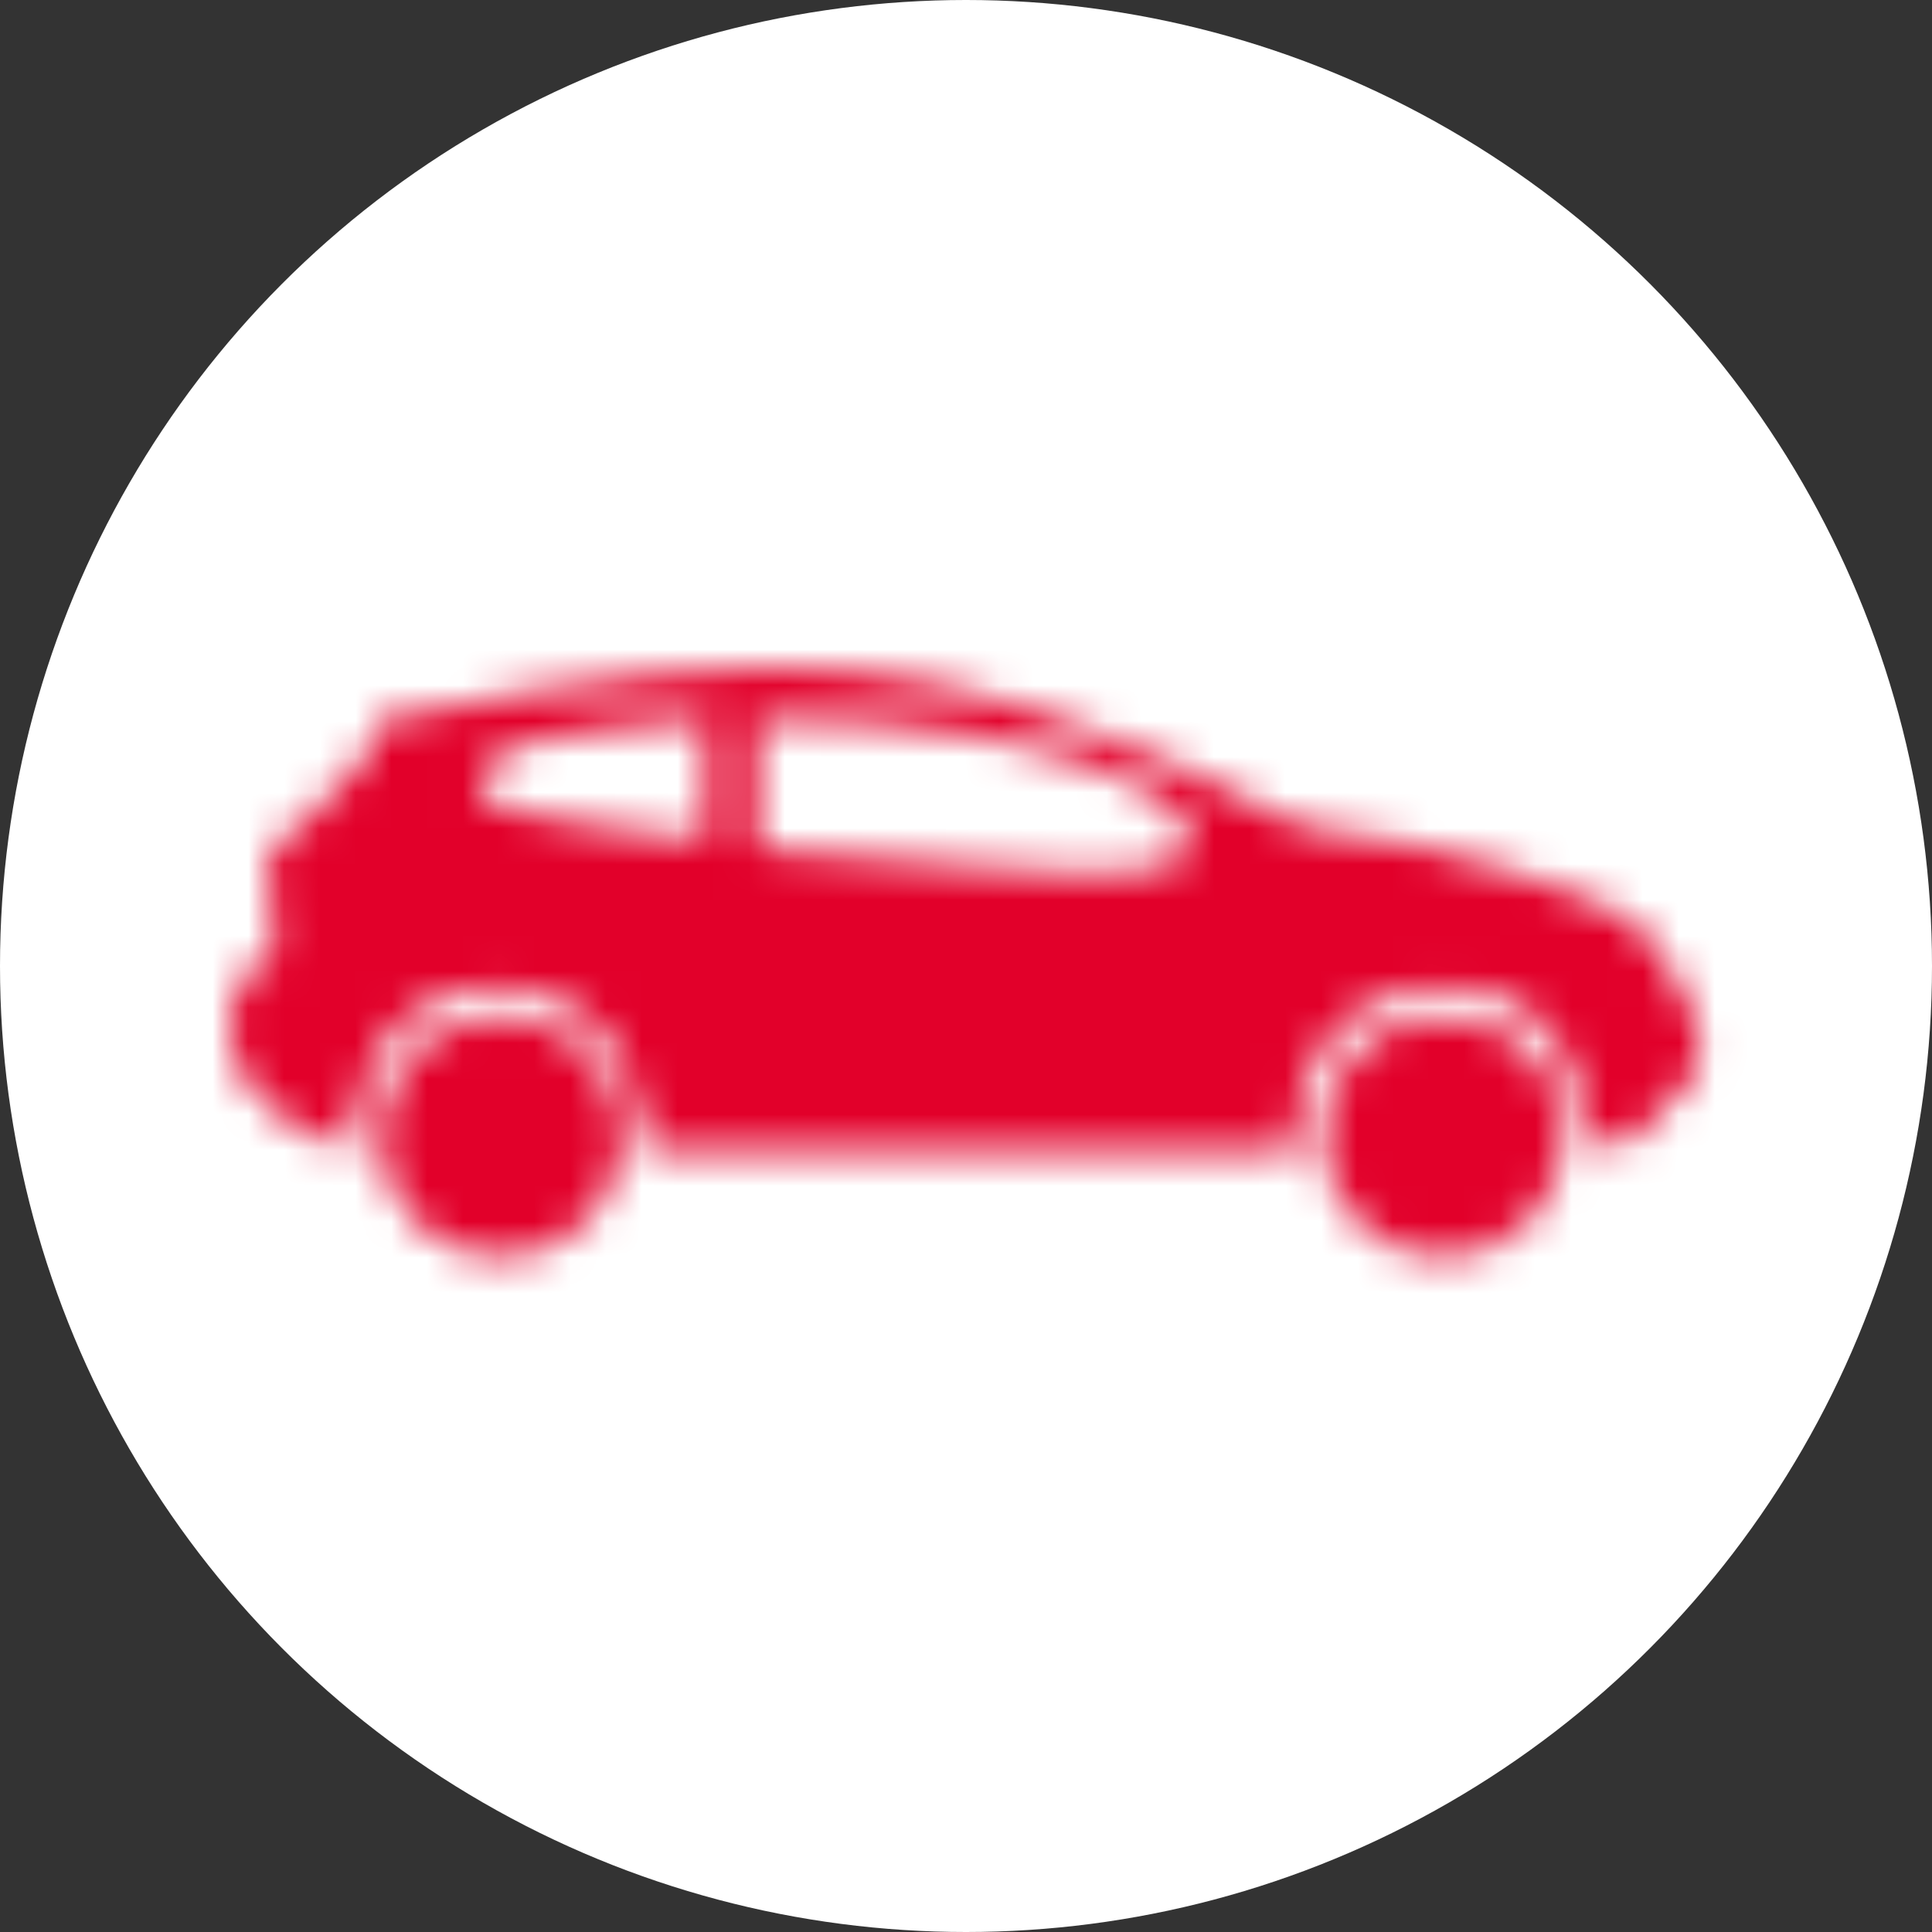
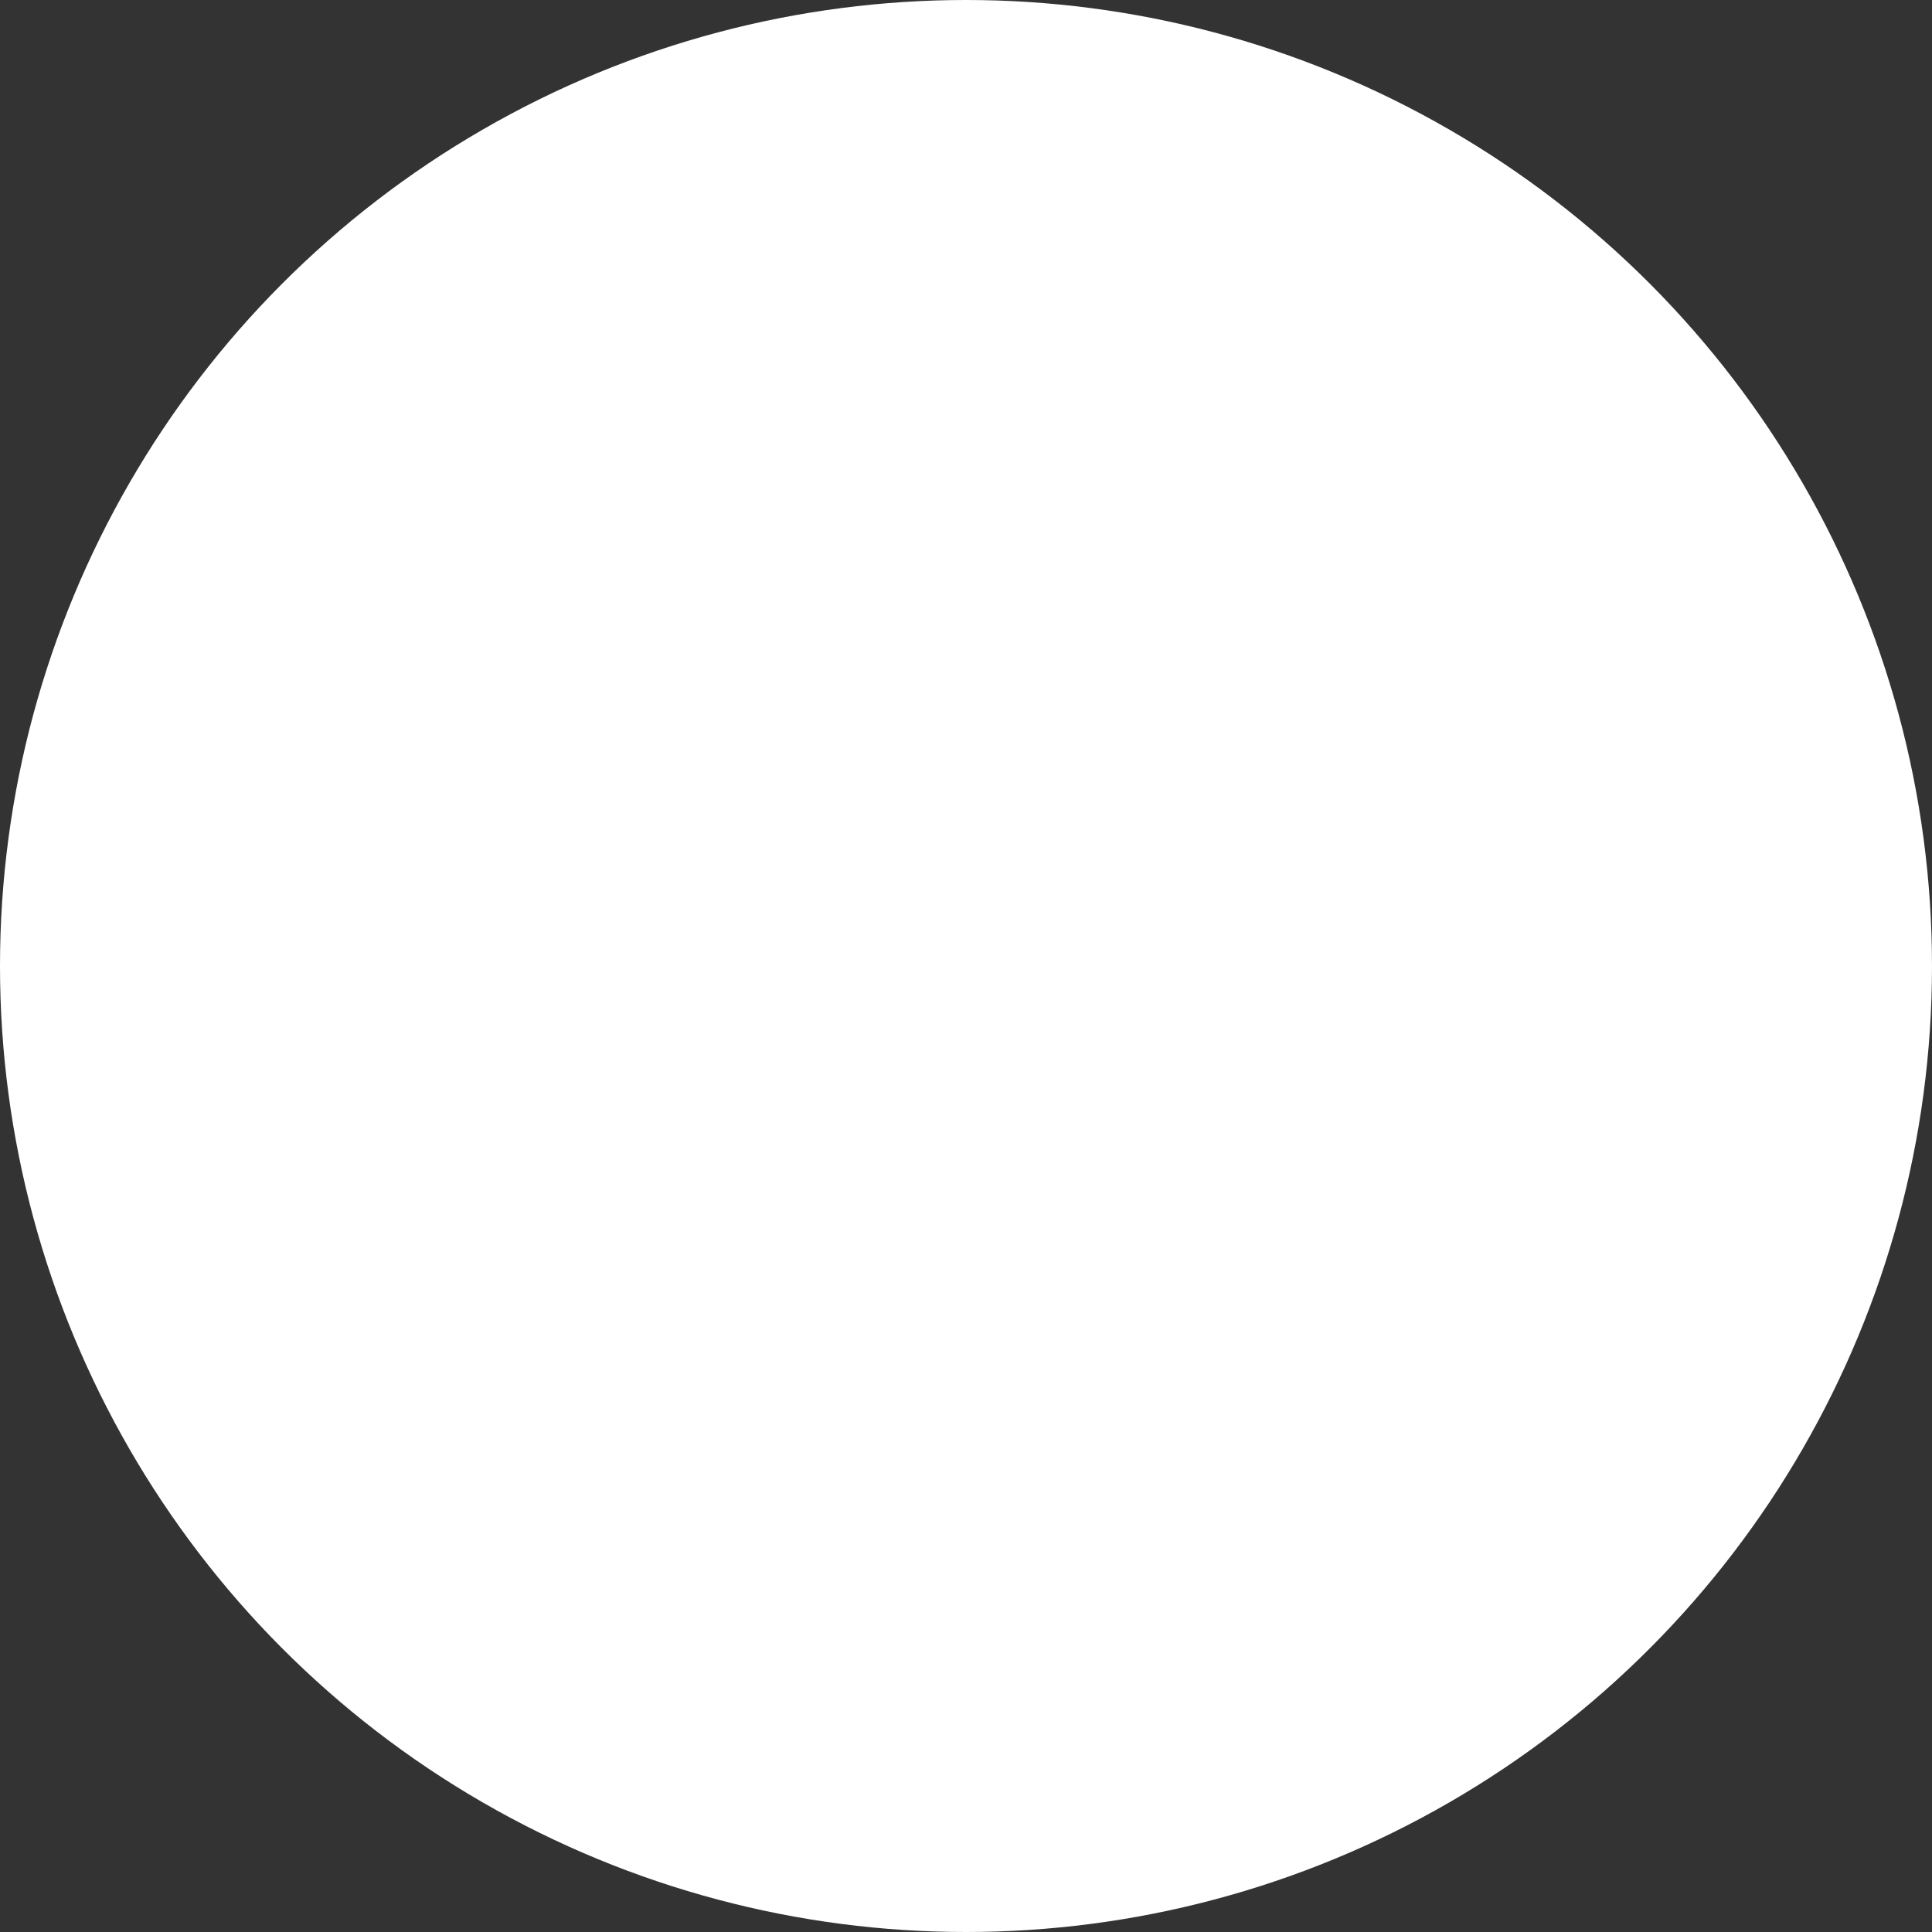
<svg xmlns="http://www.w3.org/2000/svg" xmlns:xlink="http://www.w3.org/1999/xlink" height="54" viewBox="0 0 54 54" width="54">
  <rect x="0" y="0" width="54" height="54" fill="#333333" stroke="none" />
  <defs>
    <path id="a" d="m14.983 0c3.707 0 6.317.682 10.15 2.175 3.833 1.494 4.192 2.406 6.077 2.486 1.885.08 7.485 1.778 8.181 2.59s.89 1.266 1.238 1.86c.35.492.492 1.162.454 1.765 0 .841-.358.49-.907 1.316s-.785 1.101-1.752 1.101h-.483c-.002-1.936-1.06-4.351-3.982-4.351-2.921 0-4.288 2.307-4.235 4.592h-18.124c0-1.924-1.176-4.592-4.108-4.592-2.933 0-4.142 2.579-4.108 4.592-.696-.41-1.587-.546-2.175-1.1-.773-.781-1.232-1.153-1.208-2.526.024-1.373.213-1.126.725-1.45.512-.324.483-.15.483-1.208 0-1.059-.411-1.798 0-2.175.411-.377 2.446-2.154 2.658-2.659.213-.505.111-.87.483-.967.372-.097 6.926-1.45 10.633-1.45zm18.92 16.499c-1.864 0-3.375-1.511-3.375-3.376s1.511-3.376 3.375-3.376c1.864 0 3.375 1.511 3.375 3.376s-1.511 3.376-3.375 3.376zm-26.345 0c-1.864 0-3.375-1.511-3.375-3.376s1.511-3.376 3.375-3.376 3.375 1.511 3.375 3.376-1.511 3.376-3.375 3.376zm5.733-15.048s-5.278.421-5.8.967c-.522.546-.876 1.069 0 1.45.876.381 5.8.967 5.8.967zm1.45 0v3.625s2.212.198 6.041.483c3.431.256 5.966.462 6.041-.725s-2.798-2.311-5.8-2.9c-2.073-.366-4.178-.528-6.283-.483z" />
    <mask id="b" fill="#fff">
      <use fill="#fff" fill-rule="evenodd" xlink:href="#a" />
    </mask>
  </defs>
  <g fill="none" fill-rule="evenodd">
    <circle cx="27" cy="27" fill="#fff" r="27" />
    <g transform="translate(6.429 18.643)">
      <use fill="#fff" xlink:href="#a" />
      <g fill="#e2002a" mask="url(#b)">
-         <path d="m0 0h54v54h-54z" transform="translate(-6.429 -18.643)" />
-       </g>
+         </g>
    </g>
  </g>
</svg>